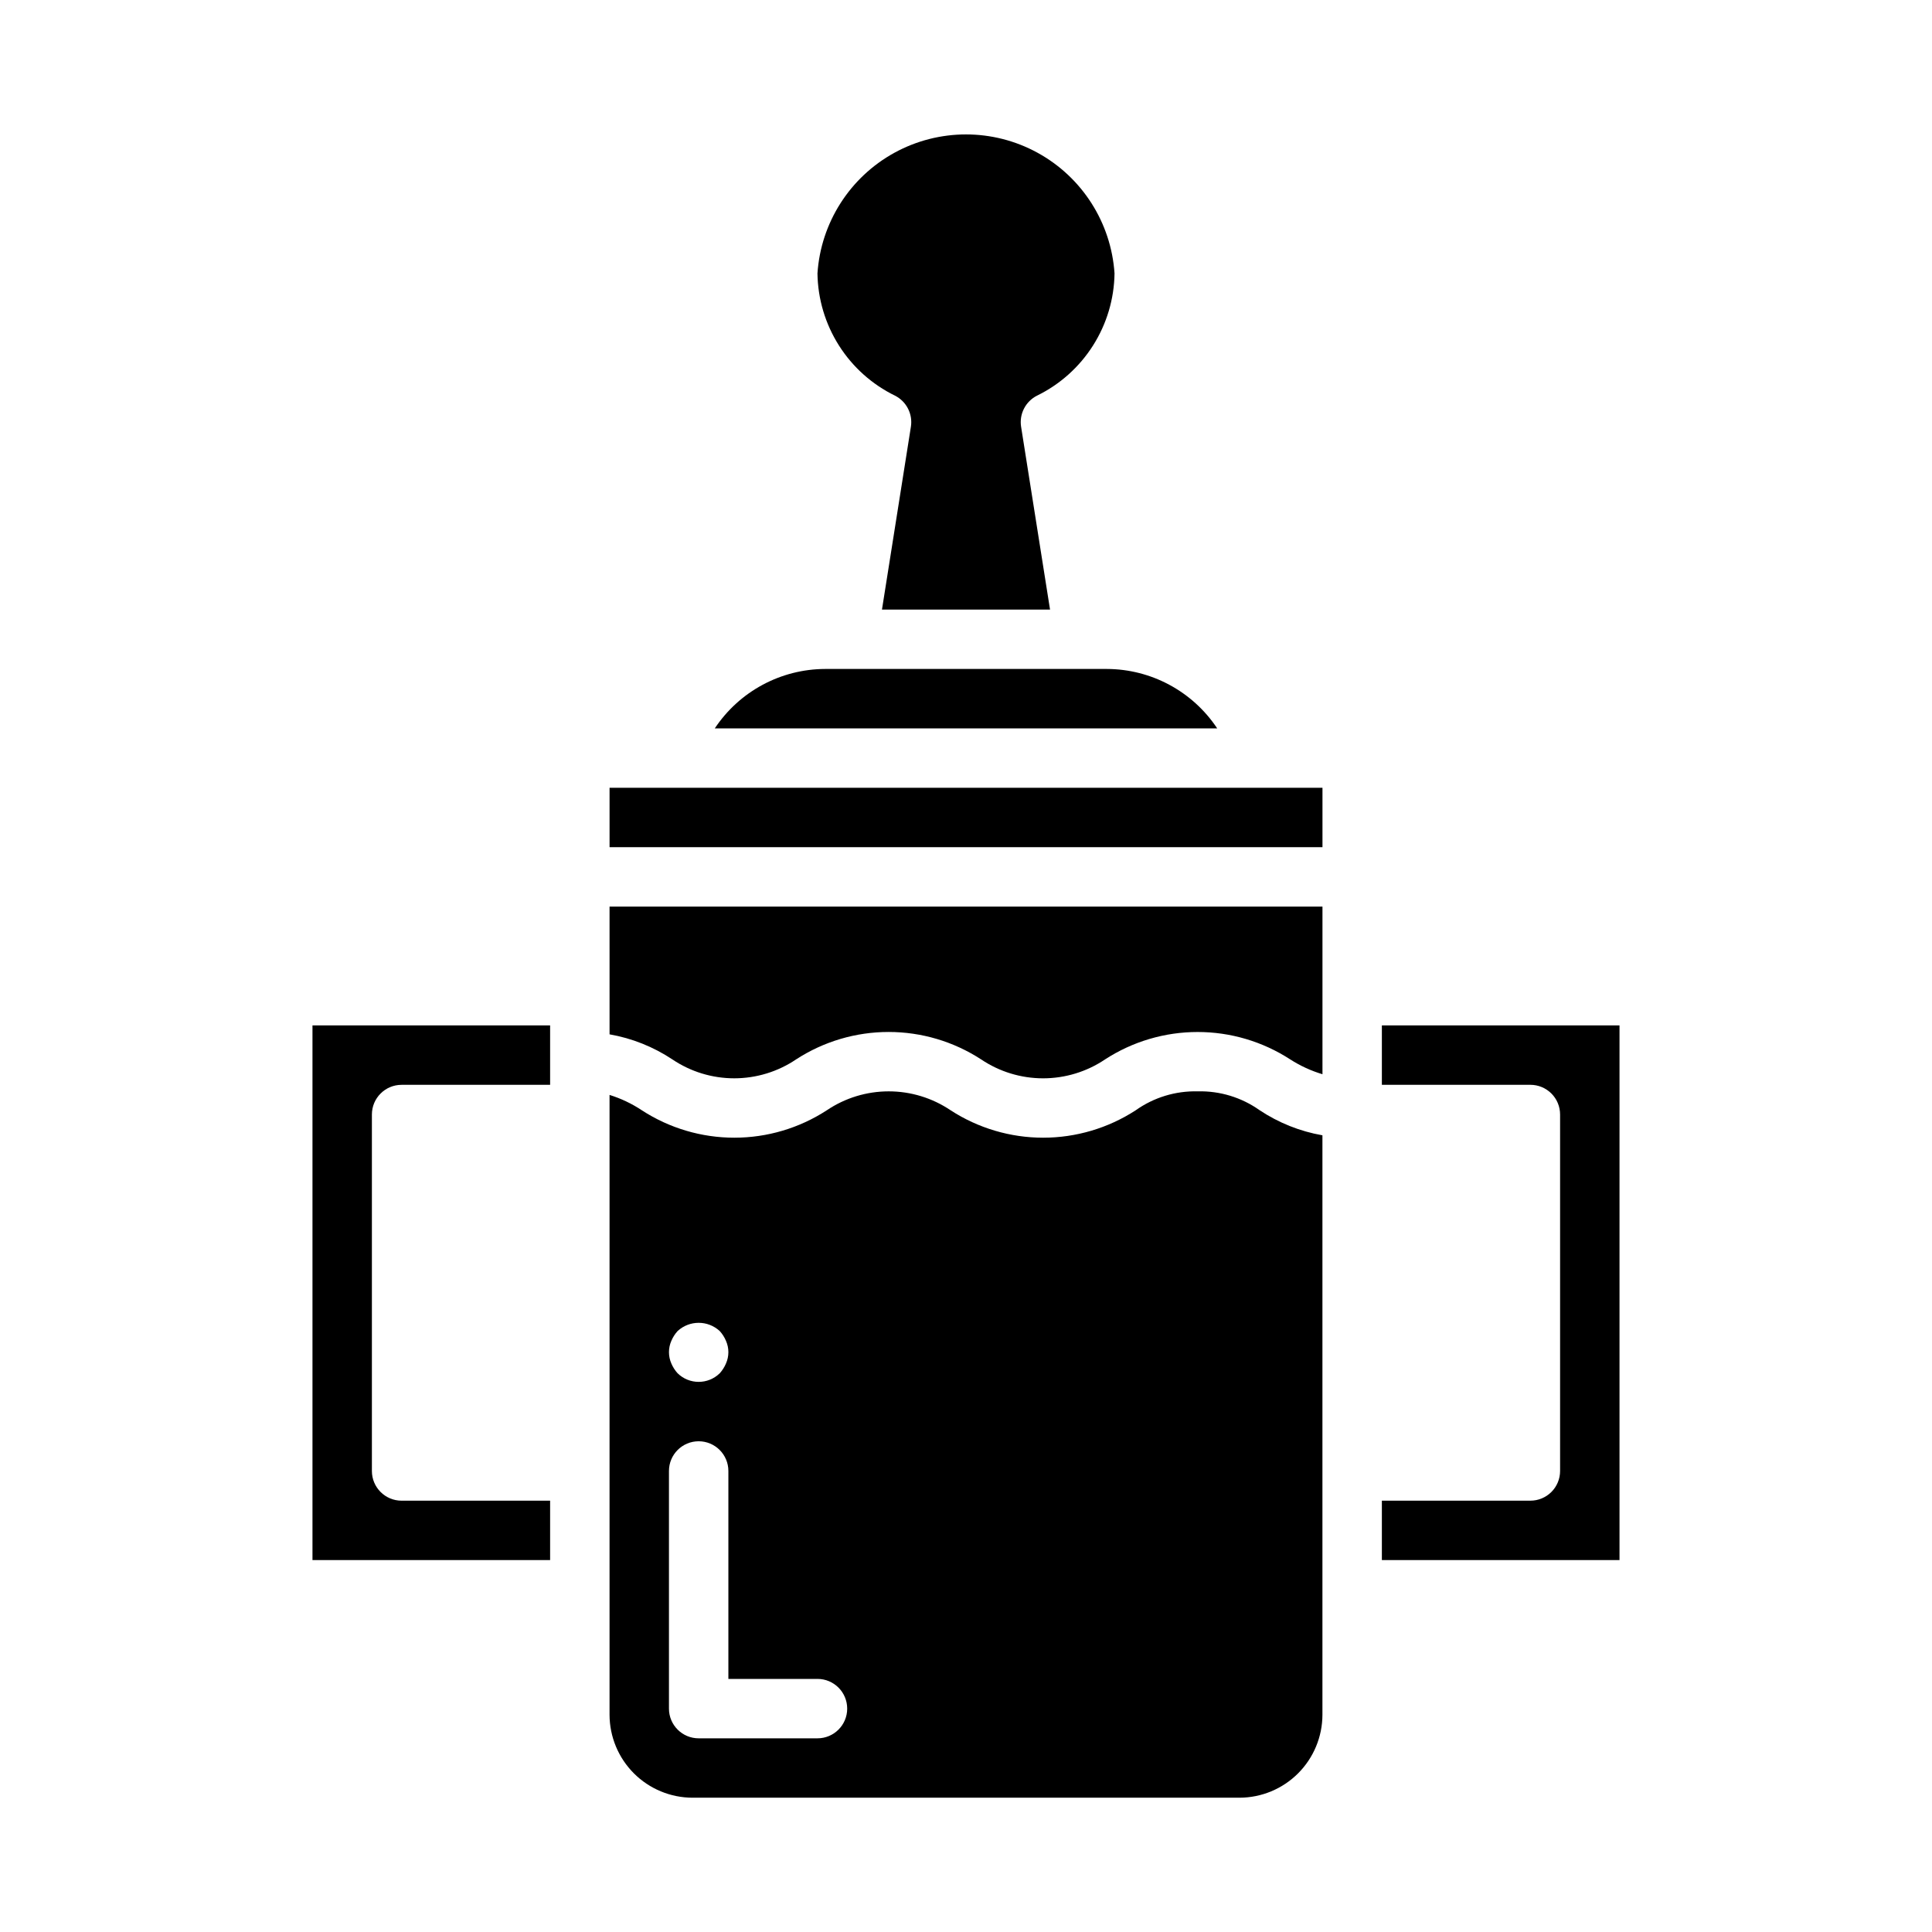
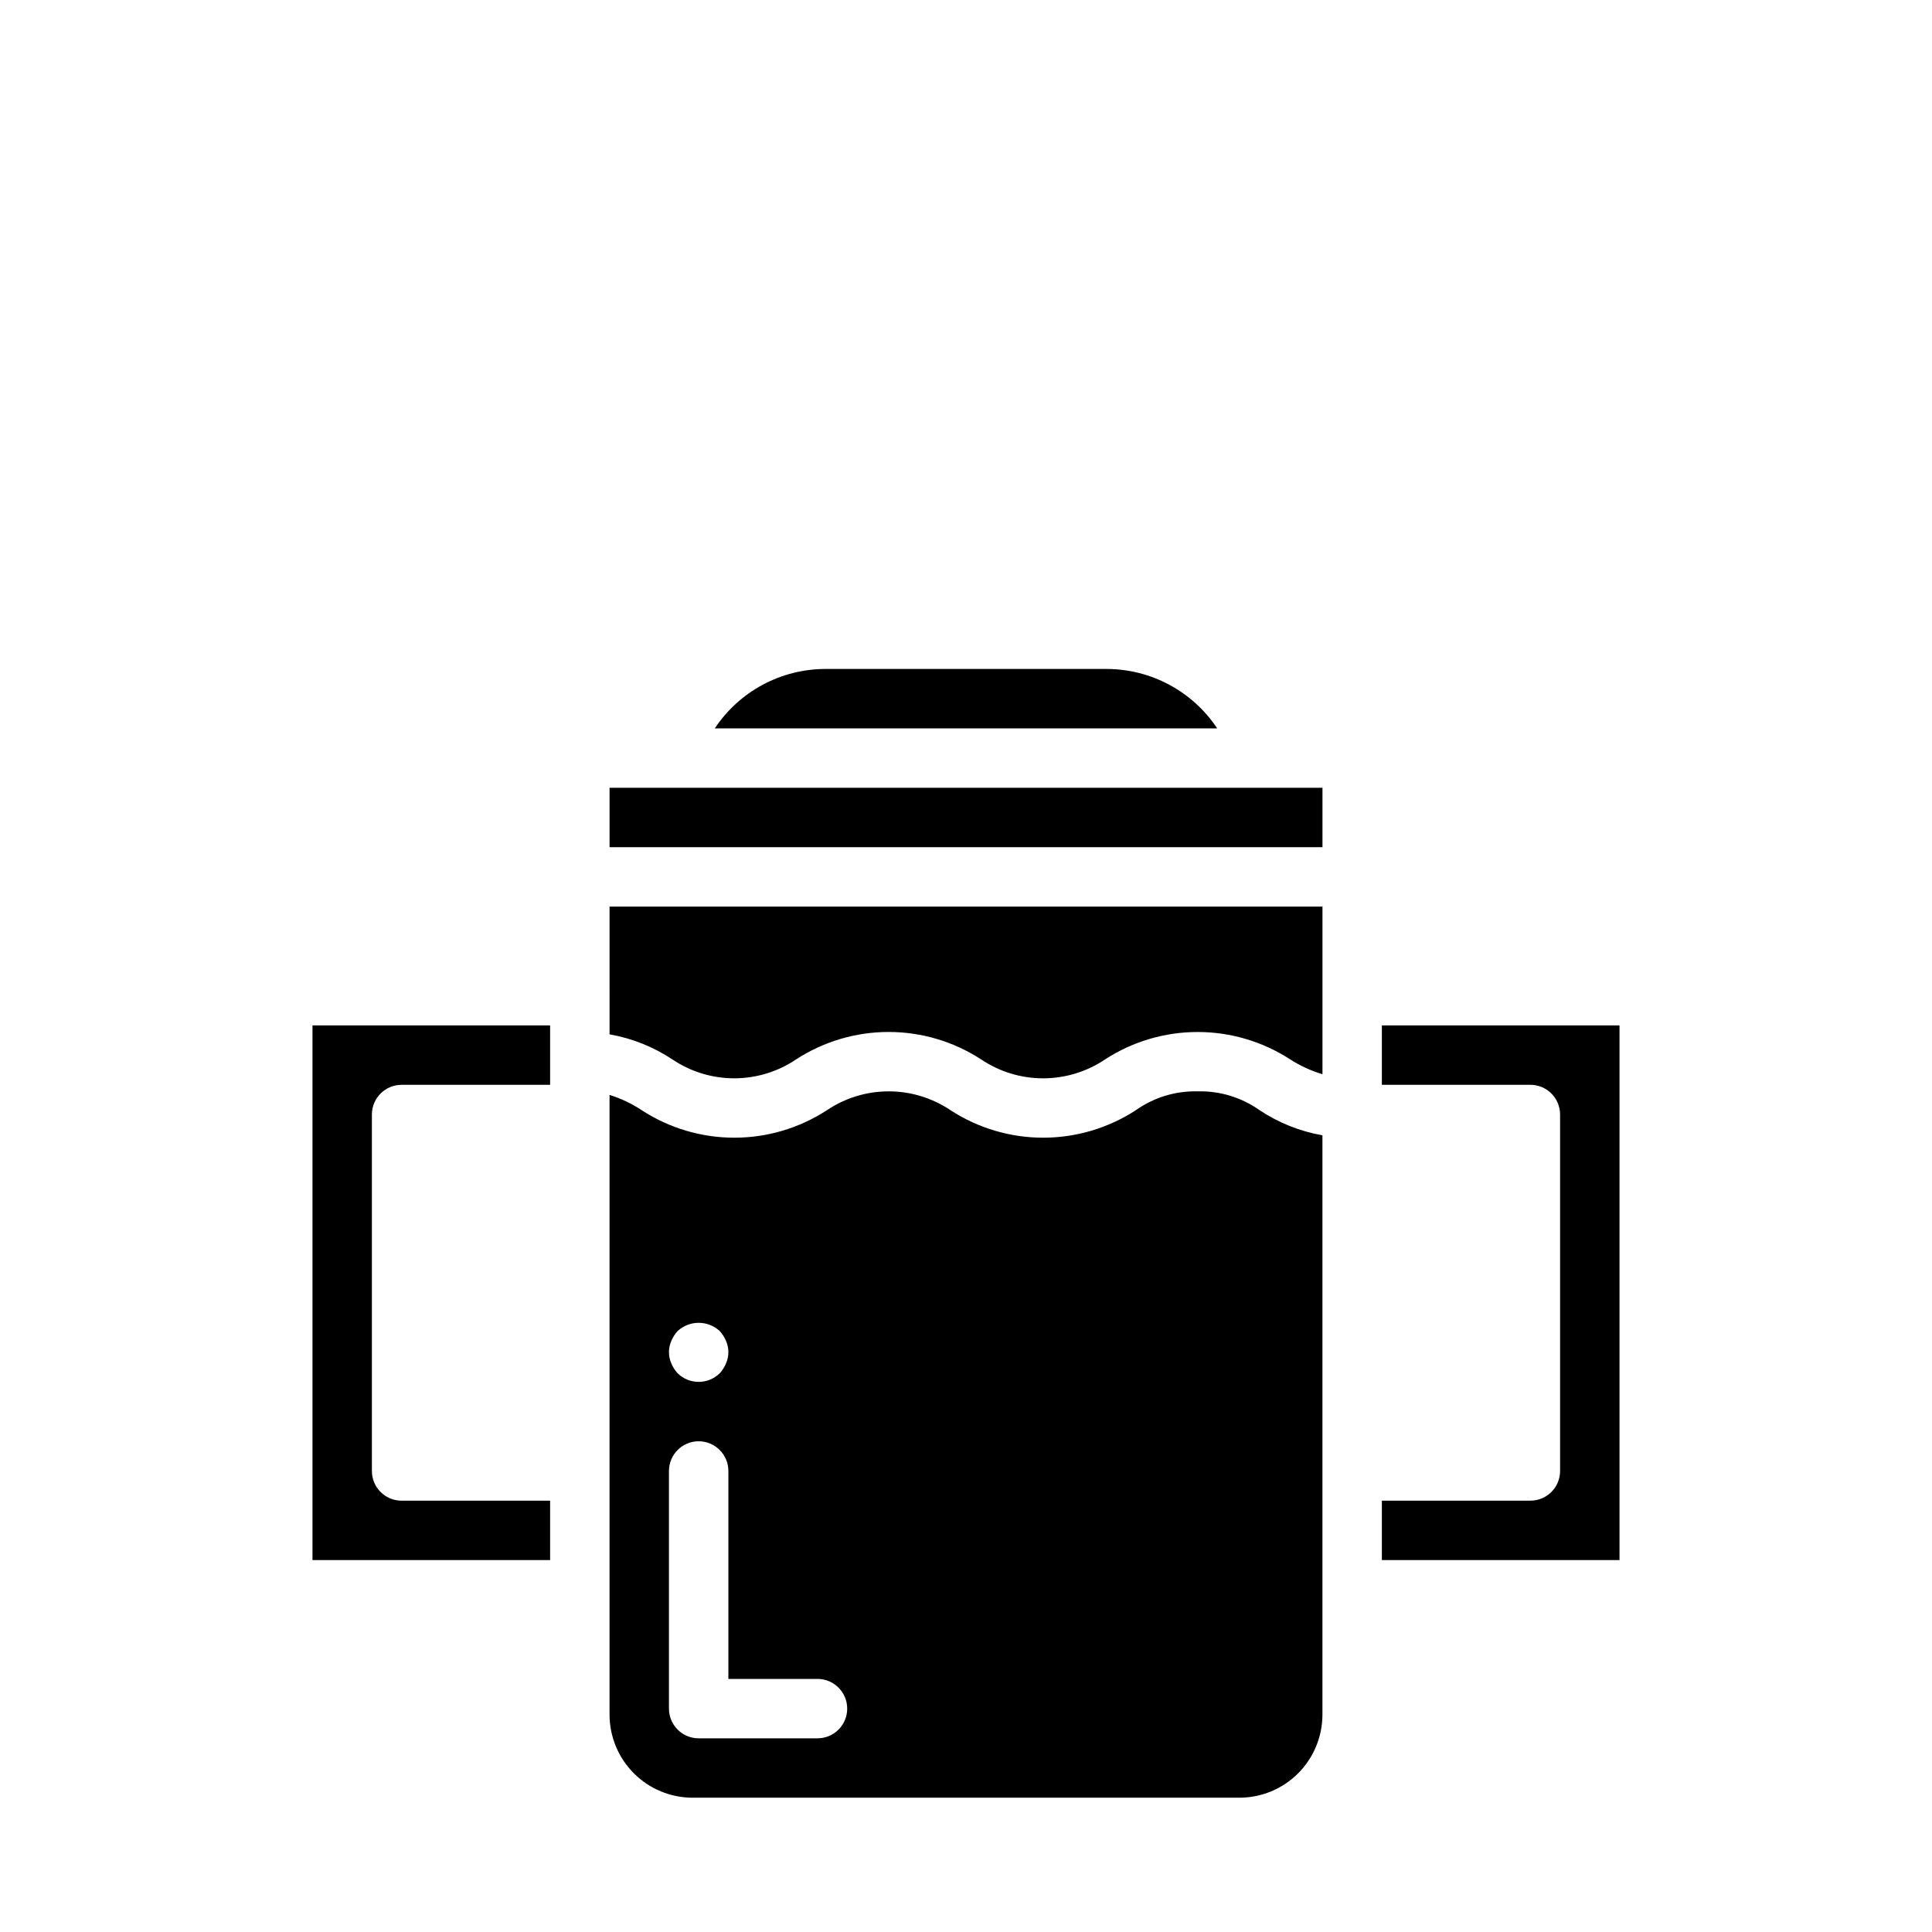
<svg xmlns="http://www.w3.org/2000/svg" fill="#000000" width="800px" height="800px" version="1.1" viewBox="144 144 512 512">
  <g>
    <path d="m461.4 433.22c-5.871-0.145-11.637 1.613-16.426 5.016-7.301 4.738-15.82 7.266-24.527 7.266-8.703 0-17.223-2.527-24.523-7.266-4.848-3.269-10.559-5.016-16.406-5.016s-11.559 1.746-16.406 5.016c-7.293 4.742-15.809 7.266-24.508 7.266-8.703 0-17.215-2.523-24.512-7.266-2.644-1.758-5.523-3.125-8.555-4.07v164.27c0.016 5.824 2.336 11.402 6.453 15.523 4.121 4.117 9.699 6.438 15.523 6.453h144.97c5.824-0.016 11.406-2.336 15.523-6.453 4.117-4.121 6.438-9.699 6.453-15.523v-153.57c-5.953-1.039-11.625-3.309-16.656-6.656-4.785-3.391-10.539-5.141-16.406-4.992zm-139.49 66.125c0.402-0.953 0.961-1.832 1.656-2.598 3.156-2.914 8.02-2.914 11.176 0 0.695 0.766 1.254 1.645 1.652 2.598 0.844 1.906 0.844 4.078 0 5.984-0.398 0.953-0.957 1.832-1.652 2.598-3.102 3.043-8.074 3.043-11.176 0-0.695-0.766-1.254-1.645-1.656-2.598-0.836-1.906-0.836-4.078 0-5.984zm38.73 105.33h-31.488c-4.348 0-7.871-3.523-7.871-7.871v-62.977c0-4.348 3.523-7.875 7.871-7.875 4.348 0 7.875 3.527 7.875 7.875v55.105h23.617l-0.004-0.004c4.348 0 7.875 3.527 7.875 7.875 0 4.348-3.527 7.871-7.875 7.871z" />
    <path d="m226.81 557.44h62.977v-15.742h-39.359c-4.348 0-7.871-3.523-7.871-7.871v-94.465c0-4.348 3.523-7.871 7.871-7.871h39.359v-15.746h-62.977z" />
-     <path d="m381.2 248.86c3.035 1.551 4.731 4.875 4.195 8.242l-7.664 48.438h44.539l-7.668-48.438c-0.535-3.367 1.16-6.691 4.195-8.242 6.09-2.969 11.234-7.57 14.863-13.293 3.633-5.719 5.606-12.332 5.699-19.109-0.895-13.441-8.582-25.5-20.398-31.977-11.812-6.477-26.113-6.477-37.926 0-11.812 6.477-19.504 18.535-20.398 31.977 0.098 6.777 2.07 13.391 5.699 19.109 3.629 5.723 8.773 10.324 14.863 13.293z" />
    <path d="m437.29 321.28h-74.582c-11.777 0.027-22.766 5.934-29.281 15.746h133.14c-6.516-9.812-17.504-15.719-29.281-15.746z" />
    <path d="m510.21 415.74v15.742h39.359v0.004c2.09 0 4.09 0.828 5.566 2.305 1.477 1.477 2.305 3.477 2.305 5.566v94.465c0 2.086-0.828 4.09-2.305 5.566-1.477 1.477-3.477 2.305-5.566 2.305h-39.359v15.742h62.977v-141.7z" />
    <path d="m305.54 352.77h188.93v15.742h-188.93z" />
-     <path d="m305.54 418.11c5.941 1.039 11.605 3.301 16.633 6.637 4.848 3.269 10.559 5.016 16.406 5.016 5.844 0 11.559-1.746 16.402-5.016 7.297-4.742 15.812-7.266 24.512-7.266s17.215 2.523 24.508 7.266c4.856 3.273 10.574 5.019 16.43 5.019s11.574-1.746 16.43-5.019c7.301-4.738 15.82-7.258 24.523-7.258 8.707 0 17.223 2.519 24.527 7.258 2.652 1.703 5.535 3.031 8.555 3.934v-44.422h-188.93z" />
+     <path d="m305.54 418.11c5.941 1.039 11.605 3.301 16.633 6.637 4.848 3.269 10.559 5.016 16.406 5.016 5.844 0 11.559-1.746 16.402-5.016 7.297-4.742 15.812-7.266 24.512-7.266s17.215 2.523 24.508 7.266c4.856 3.273 10.574 5.019 16.43 5.019s11.574-1.746 16.43-5.019c7.301-4.738 15.82-7.258 24.523-7.258 8.707 0 17.223 2.519 24.527 7.258 2.652 1.703 5.535 3.031 8.555 3.934v-44.422h-188.93" />
  </g>
</svg>